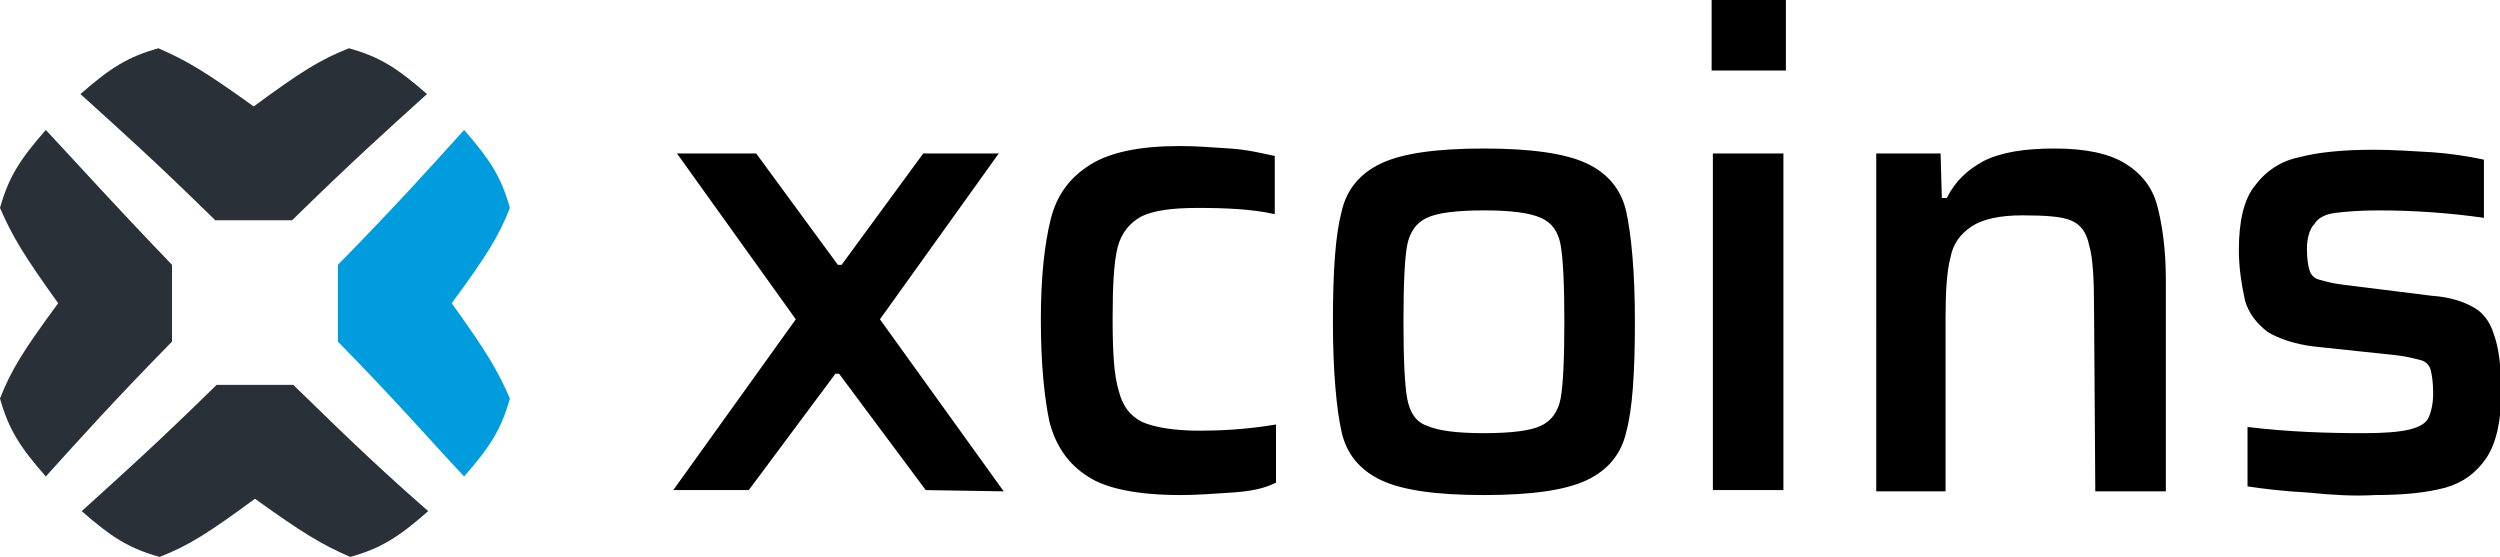
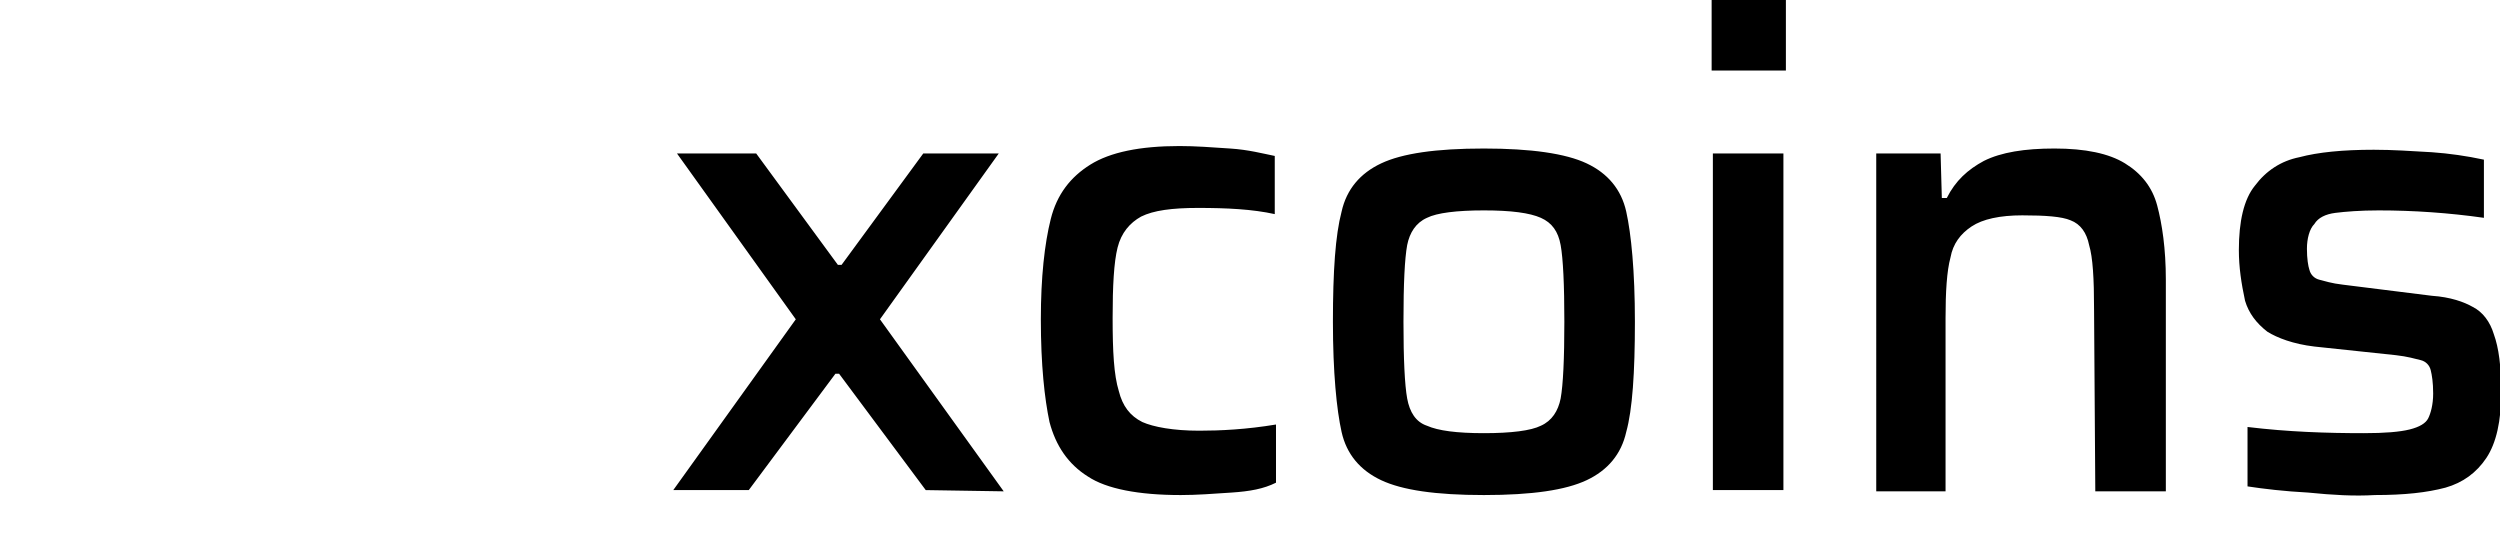
<svg xmlns="http://www.w3.org/2000/svg" version="1.1" id="Layer_1" x="0px" y="0px" viewBox="0 0 202 45" style="enable-background:new 0 0 202 45;" xml:space="preserve">
  <style type="text/css"> .st0{fill:#009CDE;} .st1{fill:#293038;} </style>
  <g>
-     <path class="st0" d="M37.5,38.5c2.1-2.4,3-3.8,3.7-6.3c-1-2.3-1.9-3.8-4.7-7.7c2.8-3.8,3.8-5.4,4.7-7.7c-0.7-2.5-1.6-3.9-3.7-6.3 c-2.9,3.2-5.3,5.9-10.2,10.9v6.2C32.2,32.6,34.5,35.3,37.5,38.5z" />
-     <path class="st1" d="M6.5,7.6c2.4-2.1,3.8-3,6.3-3.7c2.3,1,3.8,1.9,7.7,4.7c3.8-2.8,5.4-3.8,7.7-4.7c2.5,0.7,3.9,1.6,6.3,3.7 c-3.2,2.9-5.9,5.3-10.9,10.2h-6.2C12.4,12.9,9.7,10.5,6.5,7.6L6.5,7.6z M34.6,41.3c-2.4,2.1-3.8,3-6.3,3.7c-2.3-1-3.8-1.9-7.7-4.7 c-3.8,2.8-5.4,3.8-7.7,4.7c-2.5-0.7-3.9-1.6-6.3-3.7c3.2-2.9,5.9-5.3,10.9-10.2h6.2C28.7,36,31.4,38.5,34.6,41.3z M3.7,10.5 c-2.1,2.4-3,3.8-3.7,6.3c1,2.3,1.9,3.8,4.7,7.7c-2.8,3.8-3.8,5.4-4.7,7.7c0.7,2.5,1.6,3.9,3.7,6.3c2.9-3.2,5.3-5.9,10.2-10.9v-6.2 C9,16.3,6.6,13.6,3.7,10.5z" />
    <g>
      <path d="M74.8,39.6l-7-9.4h-0.3l-7,9.4h-6.1l9.9-13.8l-9.6-13.4h6.4l6.6,9h0.3l6.6-9h6.1l-9.6,13.4l10,13.9L74.8,39.6z M99.5,39.8 c-1.5,0.1-2.8,0.2-4.1,0.2c-3.4,0-6-0.5-7.5-1.5c-1.6-1-2.6-2.5-3.1-4.4c-0.4-1.9-0.7-4.6-0.7-8.3c0-3.4,0.3-6.1,0.8-8.1 c0.5-2,1.6-3.4,3.2-4.4c1.6-1,4-1.5,7.2-1.5c1.3,0,2.6,0.1,4.1,0.2c1.5,0.1,2.6,0.4,3.6,0.6v4.7c-1.8-0.4-3.9-0.5-6.2-0.5 c-2.1,0-3.6,0.2-4.6,0.7c-0.9,0.5-1.6,1.3-1.9,2.5c-0.3,1.2-0.4,3.1-0.4,5.7c0,2.7,0.1,4.6,0.5,5.9c0.3,1.2,0.9,2,1.9,2.5 c0.9,0.4,2.5,0.7,4.6,0.7c1.7,0,3.8-0.1,6.2-0.5v4.7C102.1,39.5,101,39.7,99.5,39.8z M111.6,38.8c-1.7-0.8-2.8-2.1-3.2-3.9 c-0.4-1.8-0.7-4.8-0.7-8.9c0-4.1,0.2-7,0.7-8.9c0.4-1.8,1.5-3.1,3.2-3.9c1.7-0.8,4.4-1.2,8.3-1.2c3.8,0,6.6,0.4,8.3,1.2 c1.7,0.8,2.8,2.1,3.2,3.9c0.4,1.8,0.7,4.8,0.7,8.9c0,4.1-0.2,7.1-0.7,8.9c-0.4,1.8-1.5,3.1-3.2,3.9c-1.7,0.8-4.4,1.2-8.3,1.2 S113.3,39.6,111.6,38.8z M124.5,34.4c0.9-0.4,1.4-1.2,1.6-2.2c0.2-1.1,0.3-3.2,0.3-6.2c0-3-0.1-5.1-0.3-6.2 c-0.2-1.1-0.7-1.8-1.6-2.2c-0.9-0.4-2.4-0.6-4.6-0.6s-3.8,0.2-4.6,0.6c-0.9,0.4-1.4,1.2-1.6,2.2c-0.2,1.1-0.3,3.1-0.3,6.2 c0,3,0.1,5.1,0.3,6.2c0.2,1.1,0.7,1.9,1.6,2.2c0.9,0.4,2.4,0.6,4.6,0.6S123.7,34.8,124.5,34.4z M138.3,5.7V0h6v5.7H138.3 L138.3,5.7z M138.4,39.6V12.4h5.7v27.2L138.4,39.6L138.4,39.6z M169.2,25c0-2.5-0.1-4.2-0.4-5.2c-0.2-1-0.7-1.7-1.5-2 c-0.7-0.3-2-0.4-3.9-0.4c-1.8,0-3.2,0.3-4.1,0.9c-0.9,0.6-1.5,1.4-1.7,2.5c-0.3,1.1-0.4,2.8-0.4,4.9v14h-5.6V12.4h5.2l0.1,3.6h0.4 c0.7-1.4,1.7-2.3,3-3c1.4-0.7,3.3-1,5.7-1c2.5,0,4.4,0.4,5.7,1.2c1.3,0.8,2.2,1.9,2.6,3.4c0.4,1.5,0.7,3.5,0.7,6v17.1h-5.7 L169.2,25C169.3,25,169.2,25,169.2,25z M186.5,39.8c-1.9-0.1-3.6-0.3-4.9-0.5v-4.8c3.3,0.4,6.4,0.5,9.4,0.5c1.7,0,2.9-0.1,3.7-0.3 c0.8-0.2,1.3-0.5,1.5-0.9c0.2-0.4,0.4-1.1,0.4-2c0-0.9-0.1-1.5-0.2-1.9c-0.1-0.4-0.4-0.7-0.8-0.8c-0.4-0.1-1.1-0.3-2-0.4L187,28 c-1.7-0.2-3-0.7-3.8-1.2c-0.9-0.7-1.5-1.5-1.8-2.5c-0.3-1.4-0.5-2.7-0.5-4.1c0-2.3,0.4-4.1,1.3-5.2c0.9-1.2,2.1-2,3.6-2.3 c1.5-0.4,3.5-0.6,6-0.6c1.5,0,3,0.1,4.7,0.2c1.4,0.1,2.8,0.3,4.2,0.6v4.7c-2.8-0.4-5.7-0.6-8.5-0.6c-1.5,0-2.7,0.1-3.5,0.2 c-0.8,0.1-1.4,0.4-1.7,0.9c-0.4,0.4-0.6,1.2-0.6,2c0,0.8,0.1,1.4,0.2,1.7c0.1,0.4,0.4,0.7,0.8,0.8c0.4,0.1,1,0.3,1.9,0.4l7.2,0.9 c1.5,0.1,2.6,0.5,3.3,0.9c0.8,0.4,1.4,1.2,1.7,2.2c0.4,1.1,0.6,2.6,0.6,4.7c0,2.3-0.4,4.1-1.2,5.3c-0.8,1.2-1.9,2-3.3,2.4 c-1.5,0.4-3.3,0.6-5.7,0.6C190.2,40.1,188.5,40,186.5,39.8z" />
    </g>
  </g>
</svg>